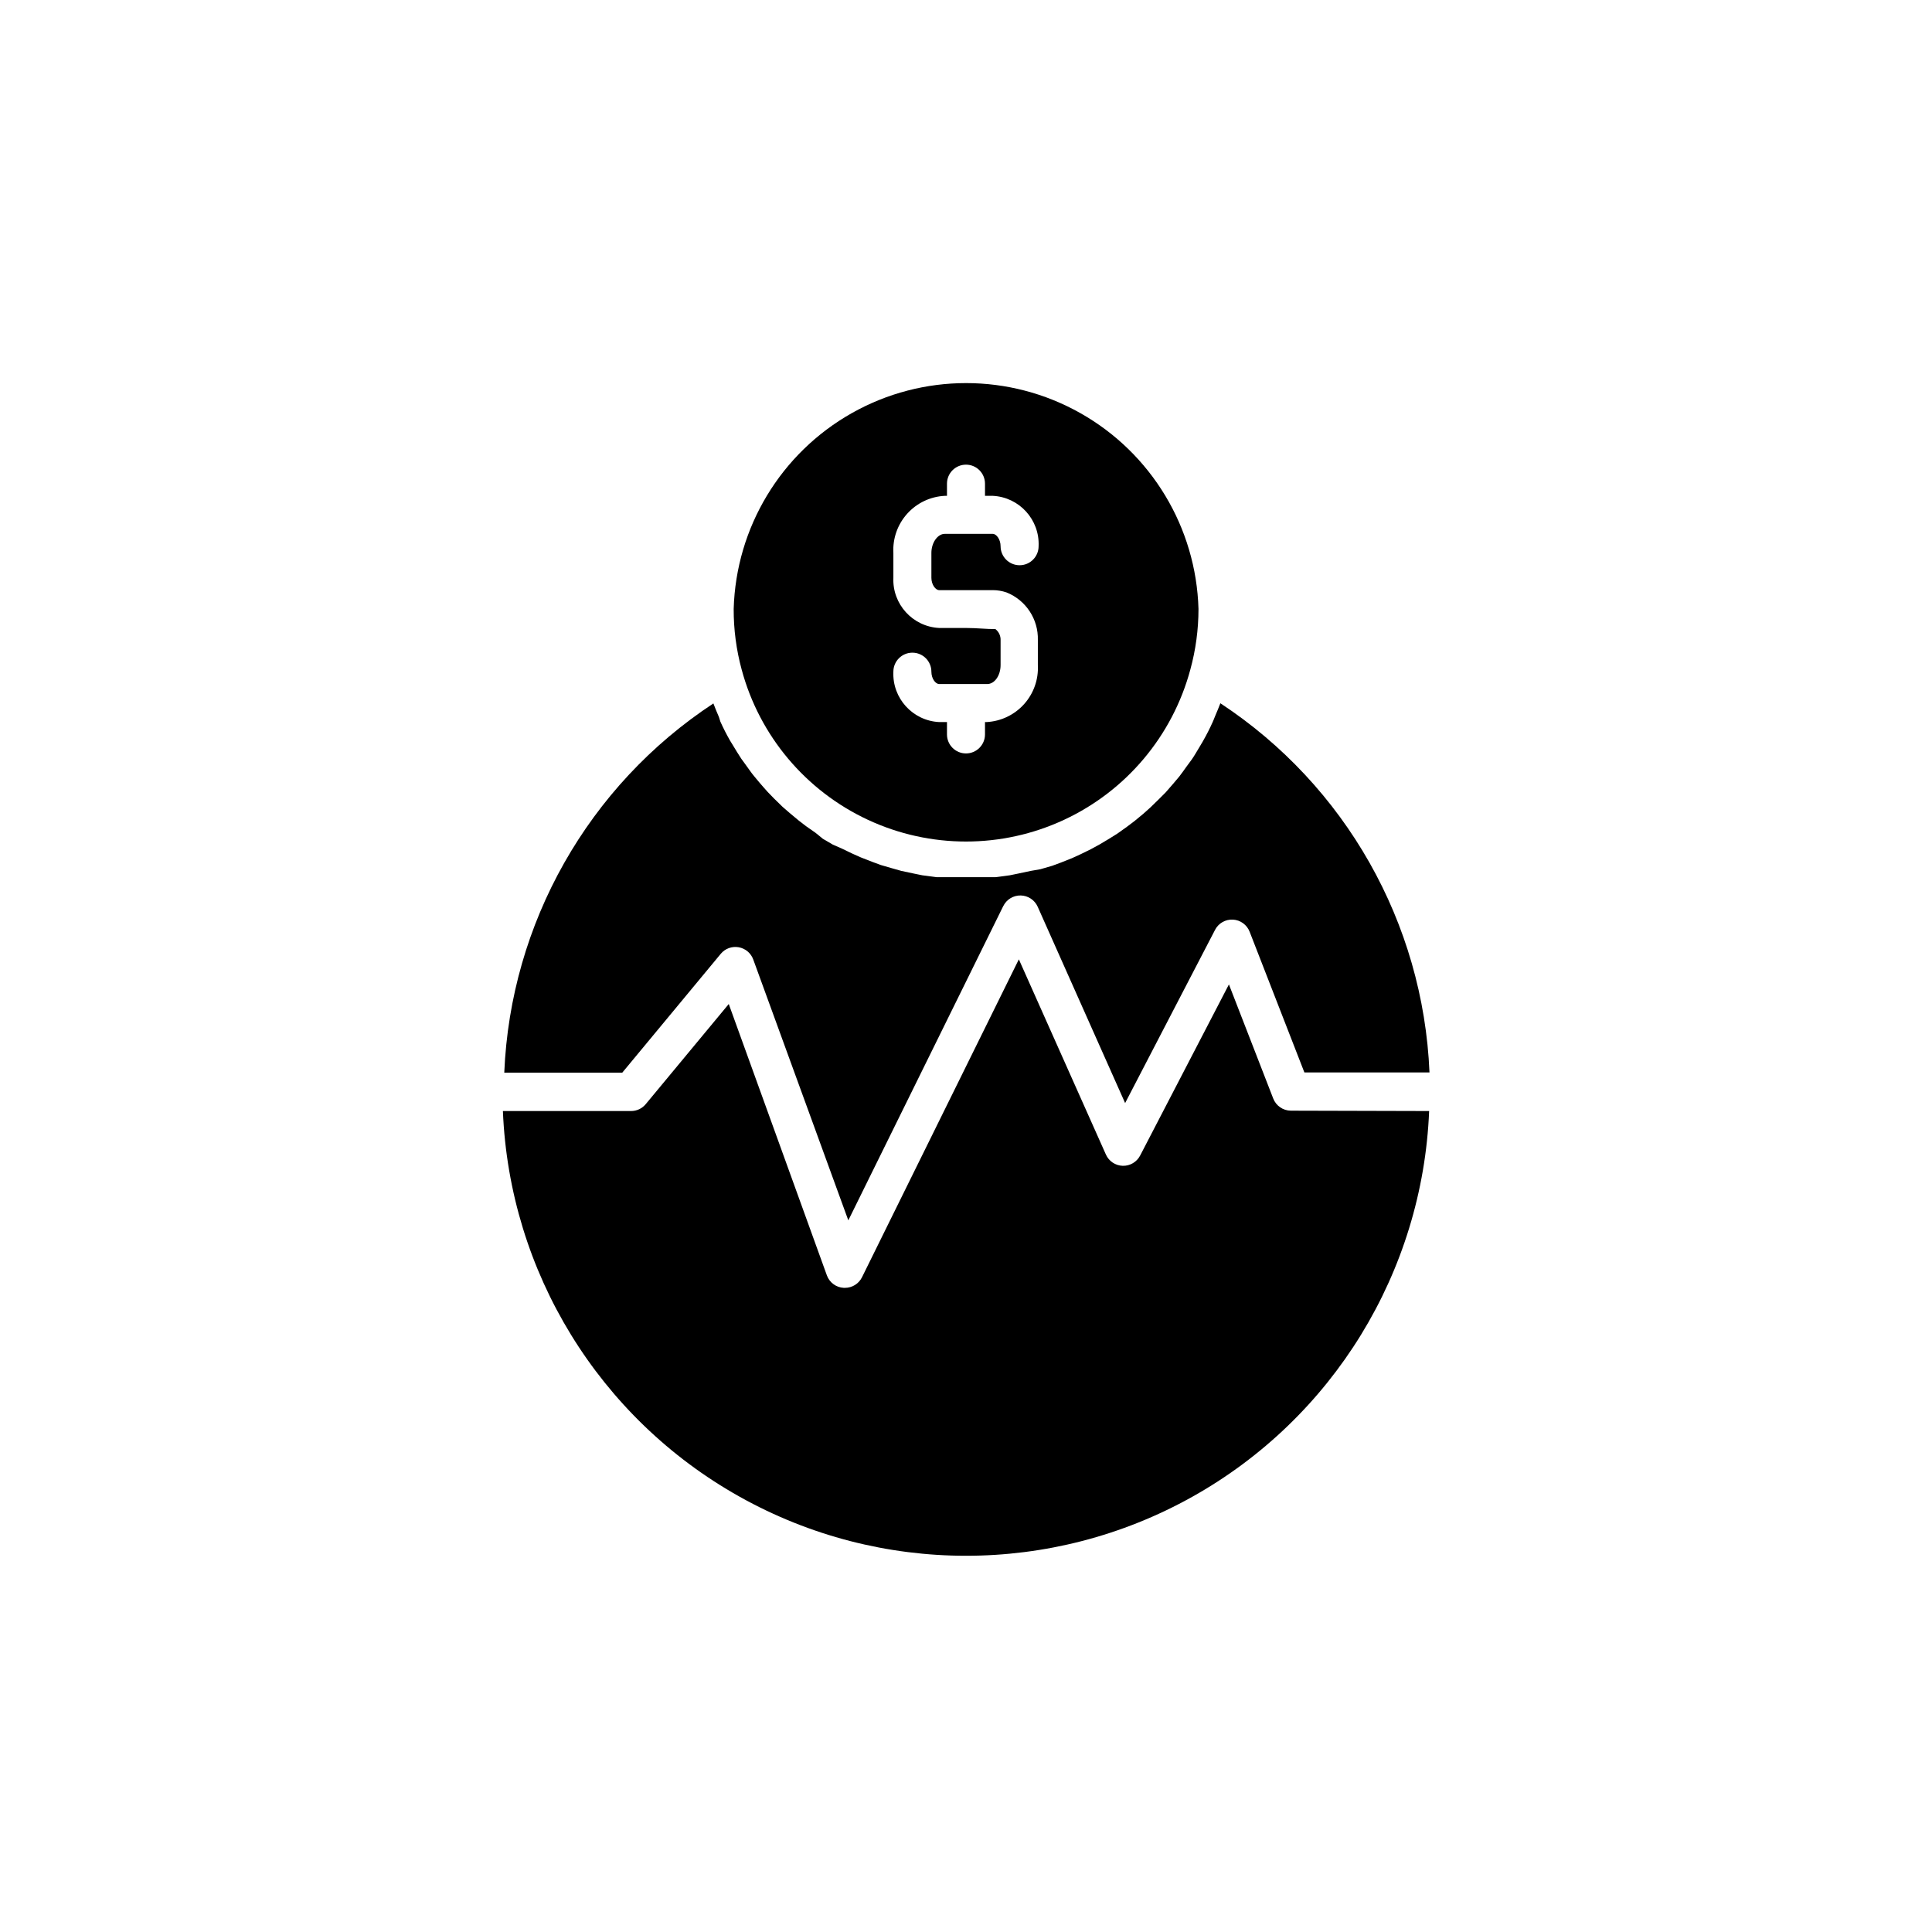
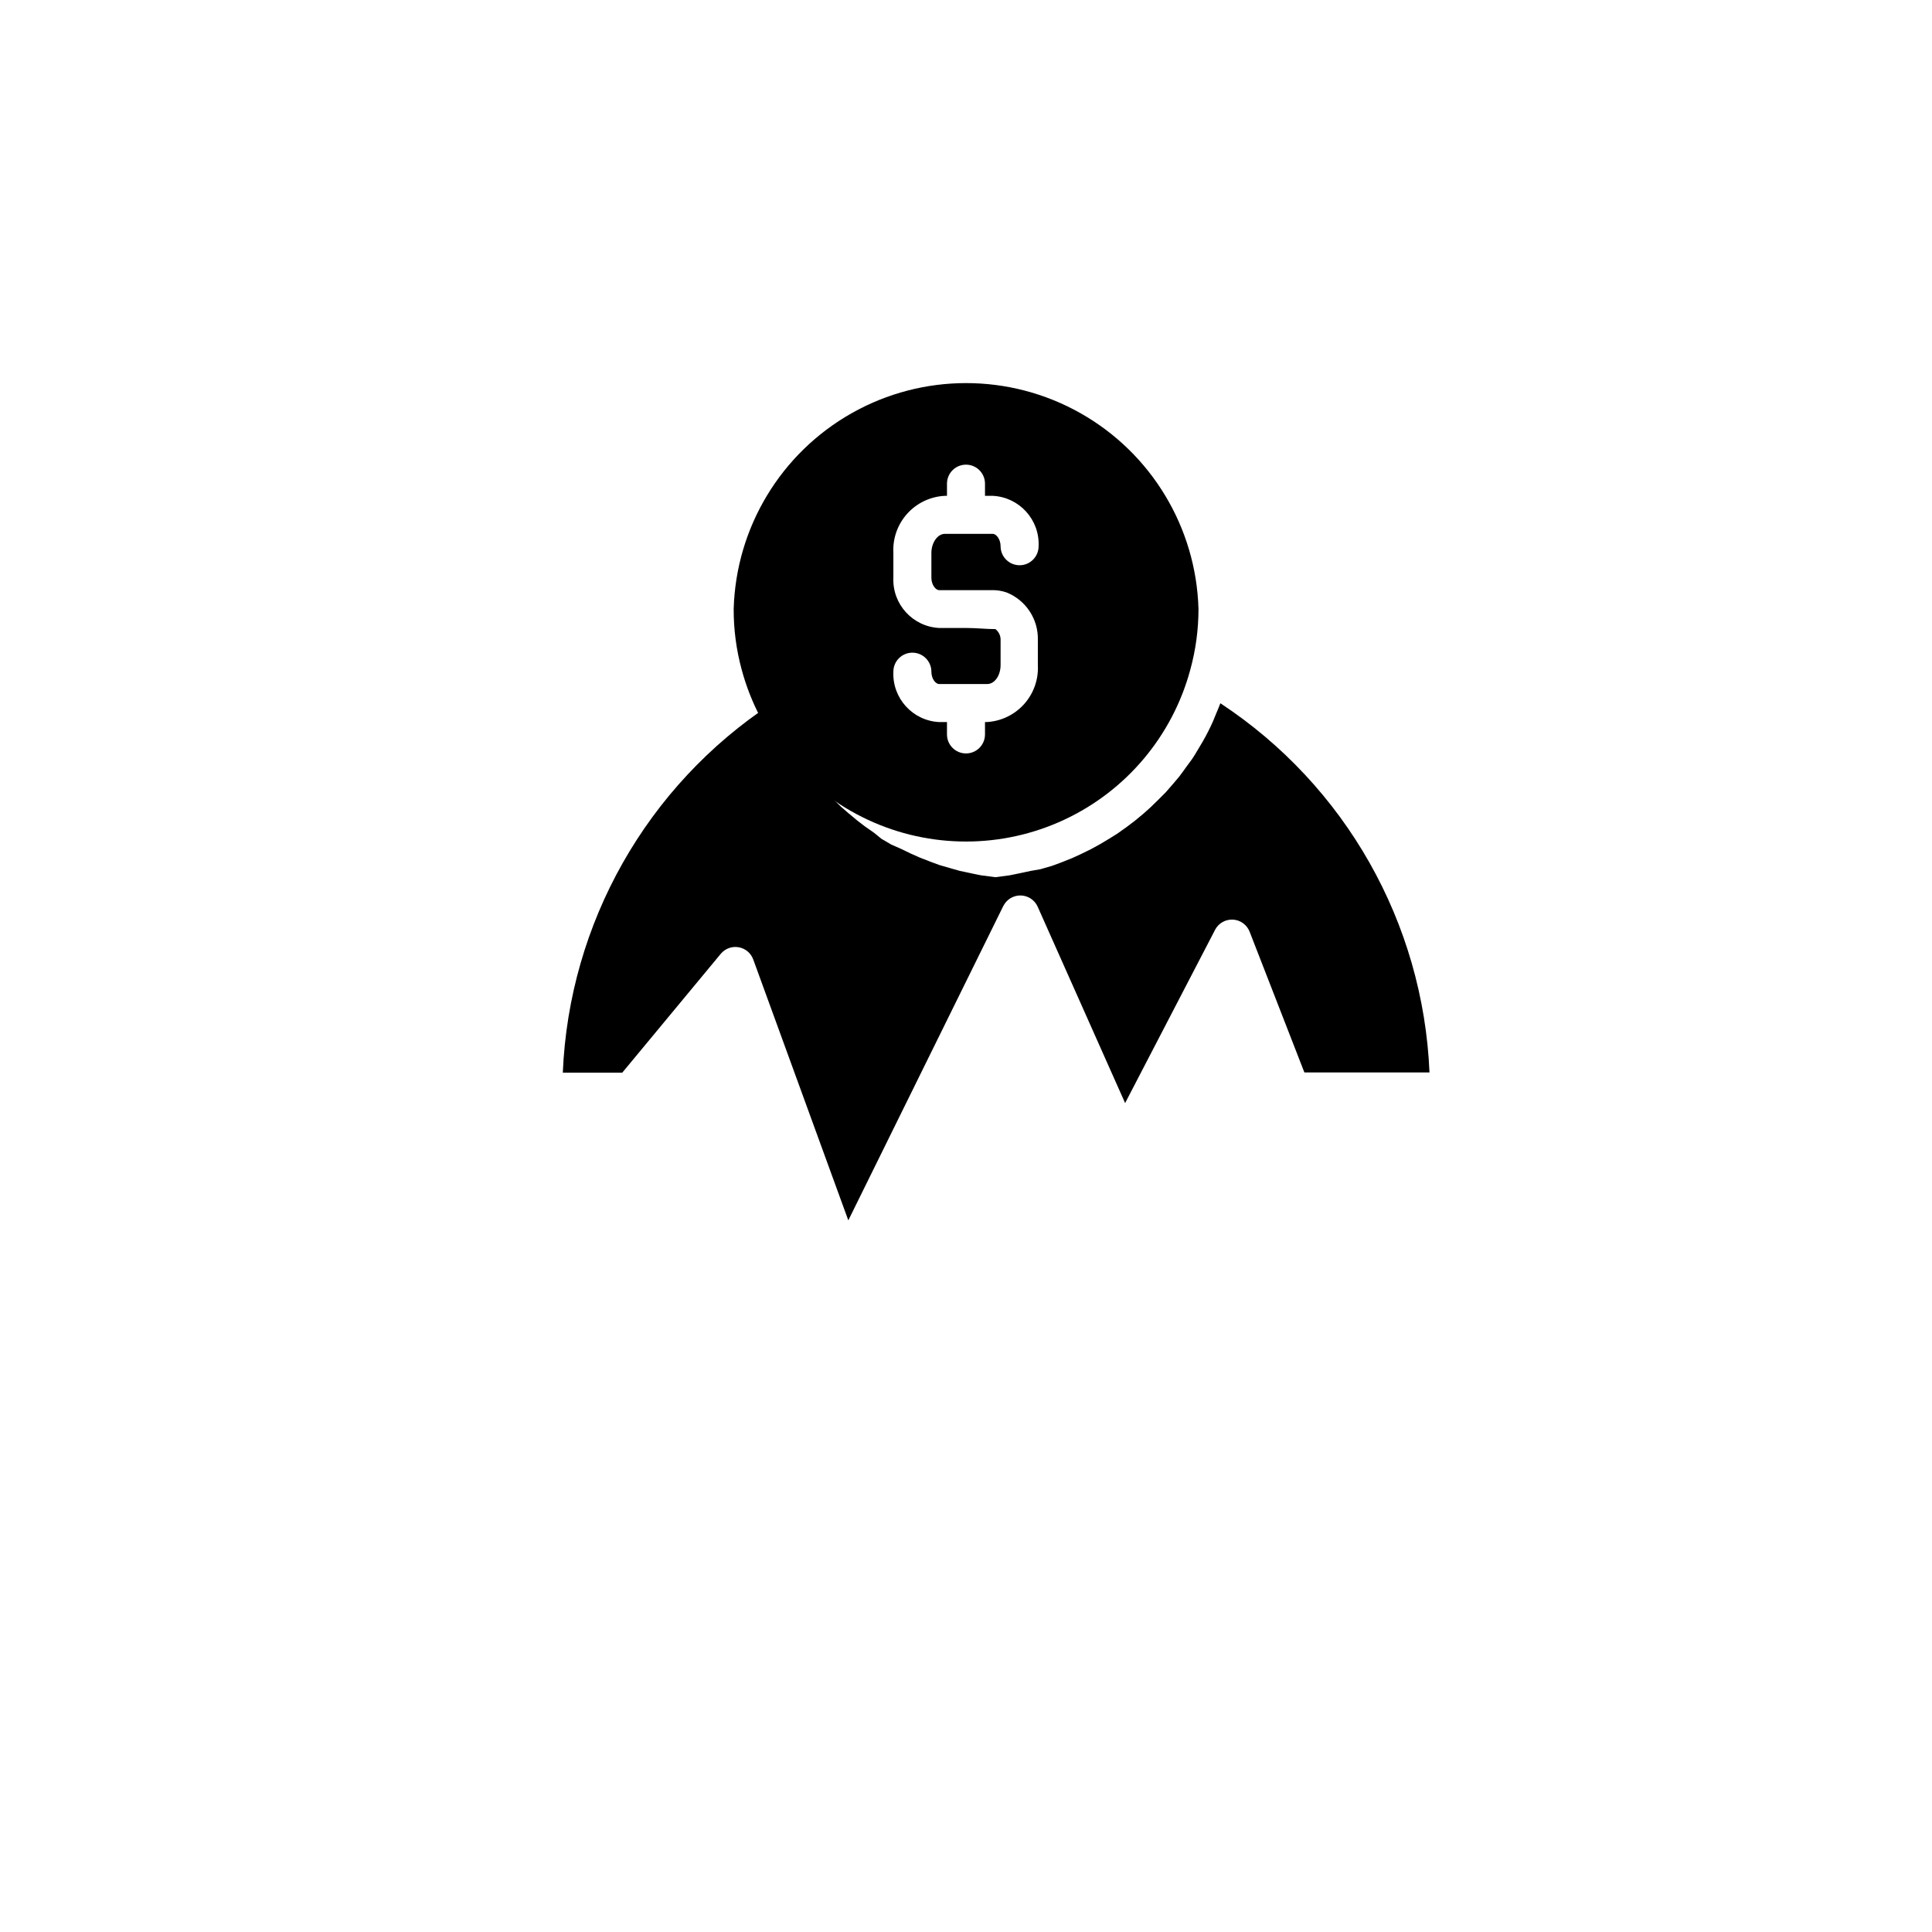
<svg xmlns="http://www.w3.org/2000/svg" fill="#000000" width="800px" height="800px" version="1.1" viewBox="144 144 512 512">
  <g>
-     <path d="m486.1 438.34c-2.074-0.008-3.938-1.289-4.684-3.227l-11.738-30.23-23.527 45.344c-0.895 1.727-2.695 2.785-4.637 2.723-1.922-0.062-3.644-1.215-4.434-2.973l-23.074-51.742-41.562 84.238c-0.848 1.73-2.609 2.824-4.535 2.82h-0.301c-2.031-0.102-3.797-1.414-4.484-3.324l-25.996-71.895-22.016 26.551h-0.004c-0.957 1.152-2.379 1.816-3.879 1.812h-33.957c1.73 42.668 25.492 81.371 62.758 102.22 37.262 20.852 82.68 20.852 119.95 0 37.262-20.848 61.023-59.551 62.754-102.22z" />
-     <path d="m308.91 428.26 26.098-31.488c1.152-1.391 2.965-2.055 4.746-1.742 1.777 0.312 3.254 1.555 3.867 3.254l25.191 69.121 41.059-83.281 0.004 0.004c0.863-1.762 2.672-2.863 4.633-2.82 1.941 0.043 3.688 1.199 4.484 2.973l23.176 52.043 23.832-45.898h-0.004c0.91-1.758 2.762-2.82 4.738-2.719 1.984 0.105 3.719 1.367 4.434 3.223l14.508 37.281h33.152c-1.66-39.629-22.285-76.039-55.418-97.84-0.402 1.109-0.906 2.215-1.359 3.324-0.453 1.109-0.453 1.16-0.707 1.715-0.773 1.715-1.629 3.391-2.57 5.039l-0.957 1.613c-0.656 1.059-1.258 2.168-1.965 3.176l-1.41 1.914c-0.605 0.855-1.258 1.762-1.914 2.621l-1.613 1.914-2.016 2.316-1.812 1.812-2.168 2.117-1.914 1.715-2.316 1.914-2.066 1.562-2.469 1.762-2.168 1.359-2.621 1.562-2.215 1.211-2.769 1.359-2.316 1.059-2.922 1.16-2.316 0.855-3.125 0.906-2.57 0.449-3.324 0.707-2.215 0.453-3.828 0.504h-1.914-5.844-5.844-1.914l-3.828-0.504-2.215-0.453-3.336-0.707-2.316-0.656-3.125-0.906-2.316-0.855-2.973-1.16-2.266-1.008-2.82-1.359-2.32-1.008-2.672-1.562-1.91-1.562-2.519-1.762-1.965-1.512-2.418-2.016-1.863-1.613-2.266-2.215-1.664-1.715c-0.754-0.805-1.461-1.664-2.168-2.469l-1.512-1.812c-0.754-0.906-1.41-1.914-2.117-2.871l-1.211-1.664c-0.805-1.211-1.562-2.469-2.316-3.727l-0.656-1.059c-0.941-1.645-1.797-3.324-2.57-5.039l-0.398-1.258c-0.504-1.16-1.008-2.367-1.461-3.578-33.137 21.801-53.762 58.211-55.418 97.84z" />
+     <path d="m308.91 428.26 26.098-31.488c1.152-1.391 2.965-2.055 4.746-1.742 1.777 0.312 3.254 1.555 3.867 3.254l25.191 69.121 41.059-83.281 0.004 0.004c0.863-1.762 2.672-2.863 4.633-2.82 1.941 0.043 3.688 1.199 4.484 2.973l23.176 52.043 23.832-45.898h-0.004c0.91-1.758 2.762-2.82 4.738-2.719 1.984 0.105 3.719 1.367 4.434 3.223l14.508 37.281h33.152c-1.66-39.629-22.285-76.039-55.418-97.84-0.402 1.109-0.906 2.215-1.359 3.324-0.453 1.109-0.453 1.16-0.707 1.715-0.773 1.715-1.629 3.391-2.57 5.039l-0.957 1.613c-0.656 1.059-1.258 2.168-1.965 3.176l-1.41 1.914c-0.605 0.855-1.258 1.762-1.914 2.621l-1.613 1.914-2.016 2.316-1.812 1.812-2.168 2.117-1.914 1.715-2.316 1.914-2.066 1.562-2.469 1.762-2.168 1.359-2.621 1.562-2.215 1.211-2.769 1.359-2.316 1.059-2.922 1.16-2.316 0.855-3.125 0.906-2.57 0.449-3.324 0.707-2.215 0.453-3.828 0.504l-3.828-0.504-2.215-0.453-3.336-0.707-2.316-0.656-3.125-0.906-2.316-0.855-2.973-1.16-2.266-1.008-2.82-1.359-2.32-1.008-2.672-1.562-1.91-1.562-2.519-1.762-1.965-1.512-2.418-2.016-1.863-1.613-2.266-2.215-1.664-1.715c-0.754-0.805-1.461-1.664-2.168-2.469l-1.512-1.812c-0.754-0.906-1.41-1.914-2.117-2.871l-1.211-1.664c-0.805-1.211-1.562-2.469-2.316-3.727l-0.656-1.059c-0.941-1.645-1.797-3.324-2.57-5.039l-0.398-1.258c-0.504-1.16-1.008-2.367-1.461-3.578-33.137 21.801-53.762 58.211-55.418 97.84z" />
    <path d="m340.55 321.45c4.723 17.559 16.969 32.129 33.449 39.805 16.48 7.68 35.516 7.68 51.996 0 16.48-7.676 28.727-22.246 33.453-39.805 1.434-5.234 2.164-10.641 2.164-16.07-0.617-21.586-12.488-41.273-31.293-51.891-18.801-10.617-41.793-10.617-60.594 0-18.805 10.617-30.676 30.305-31.293 51.891-0.016 5.43 0.695 10.832 2.117 16.07zm67.309-10.73c-2.57 0-5.039-0.301-7.859-0.301h-7.106c-7.031-0.355-12.457-6.32-12.141-13.352v-6.551c-0.207-3.809 1.113-7.543 3.664-10.379s6.129-4.539 9.938-4.734h0.605v-3.223c0-2.785 2.254-5.039 5.039-5.039 2.781 0 5.035 2.254 5.035 5.039v3.223h2.066c7.031 0.352 12.457 6.32 12.141 13.352 0 2.781-2.254 5.039-5.035 5.039-2.785 0-5.039-2.258-5.039-5.039 0-1.812-1.109-3.273-2.066-3.273h-12.746c-1.863 0-3.527 2.316-3.527 5.039v6.602c0 1.812 1.109 3.273 2.066 3.273h14.207v-0.004c1.234 0.004 2.461 0.207 3.629 0.605 5.152 2.051 8.473 7.102 8.312 12.645v6.602c0.207 3.809-1.113 7.543-3.664 10.379-2.555 2.836-6.129 4.539-9.938 4.734h-0.406v3.273c0 2.785-2.254 5.039-5.035 5.039-2.785 0-5.039-2.254-5.039-5.039v-3.273h-2.066c-7.031-0.352-12.457-6.316-12.141-13.352 0-2.781 2.254-5.039 5.039-5.039 2.781 0 5.035 2.258 5.035 5.039 0 1.863 1.109 3.273 2.066 3.273h12.746c1.914 0 3.527-2.215 3.527-5.039v-6.547c0.055-1.125-0.43-2.215-1.309-2.922z" />
  </g>
</svg>